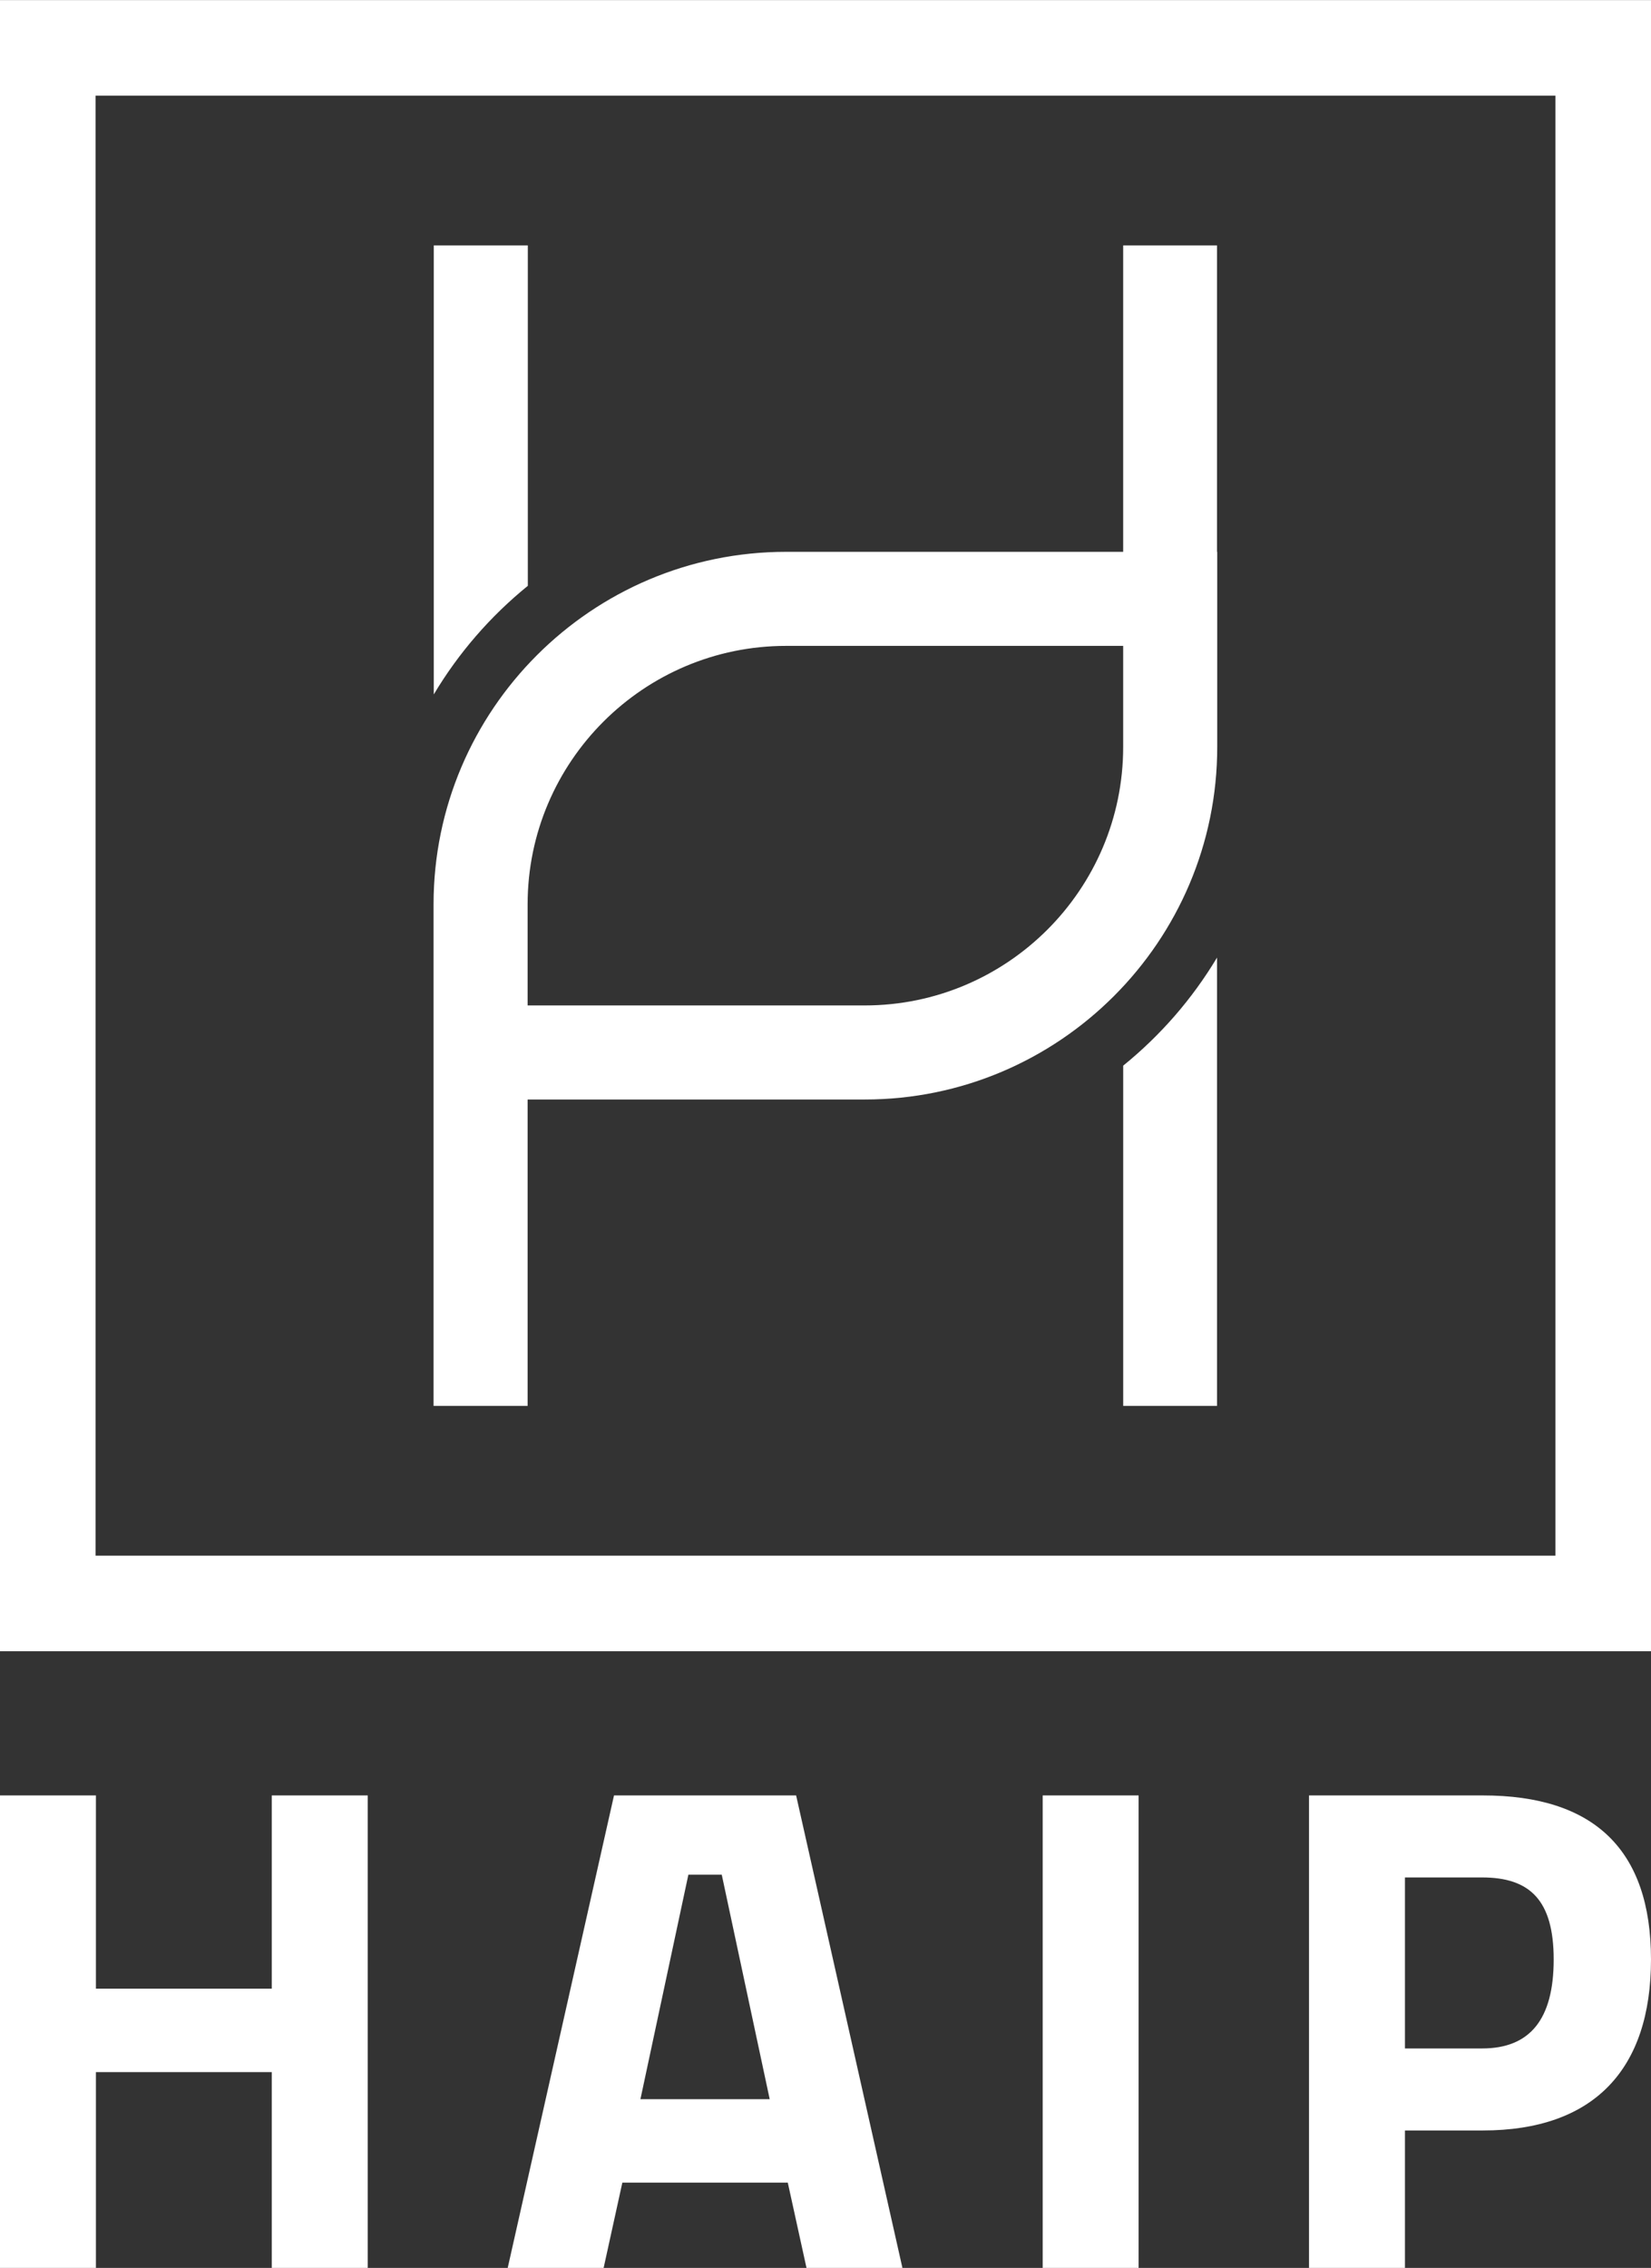
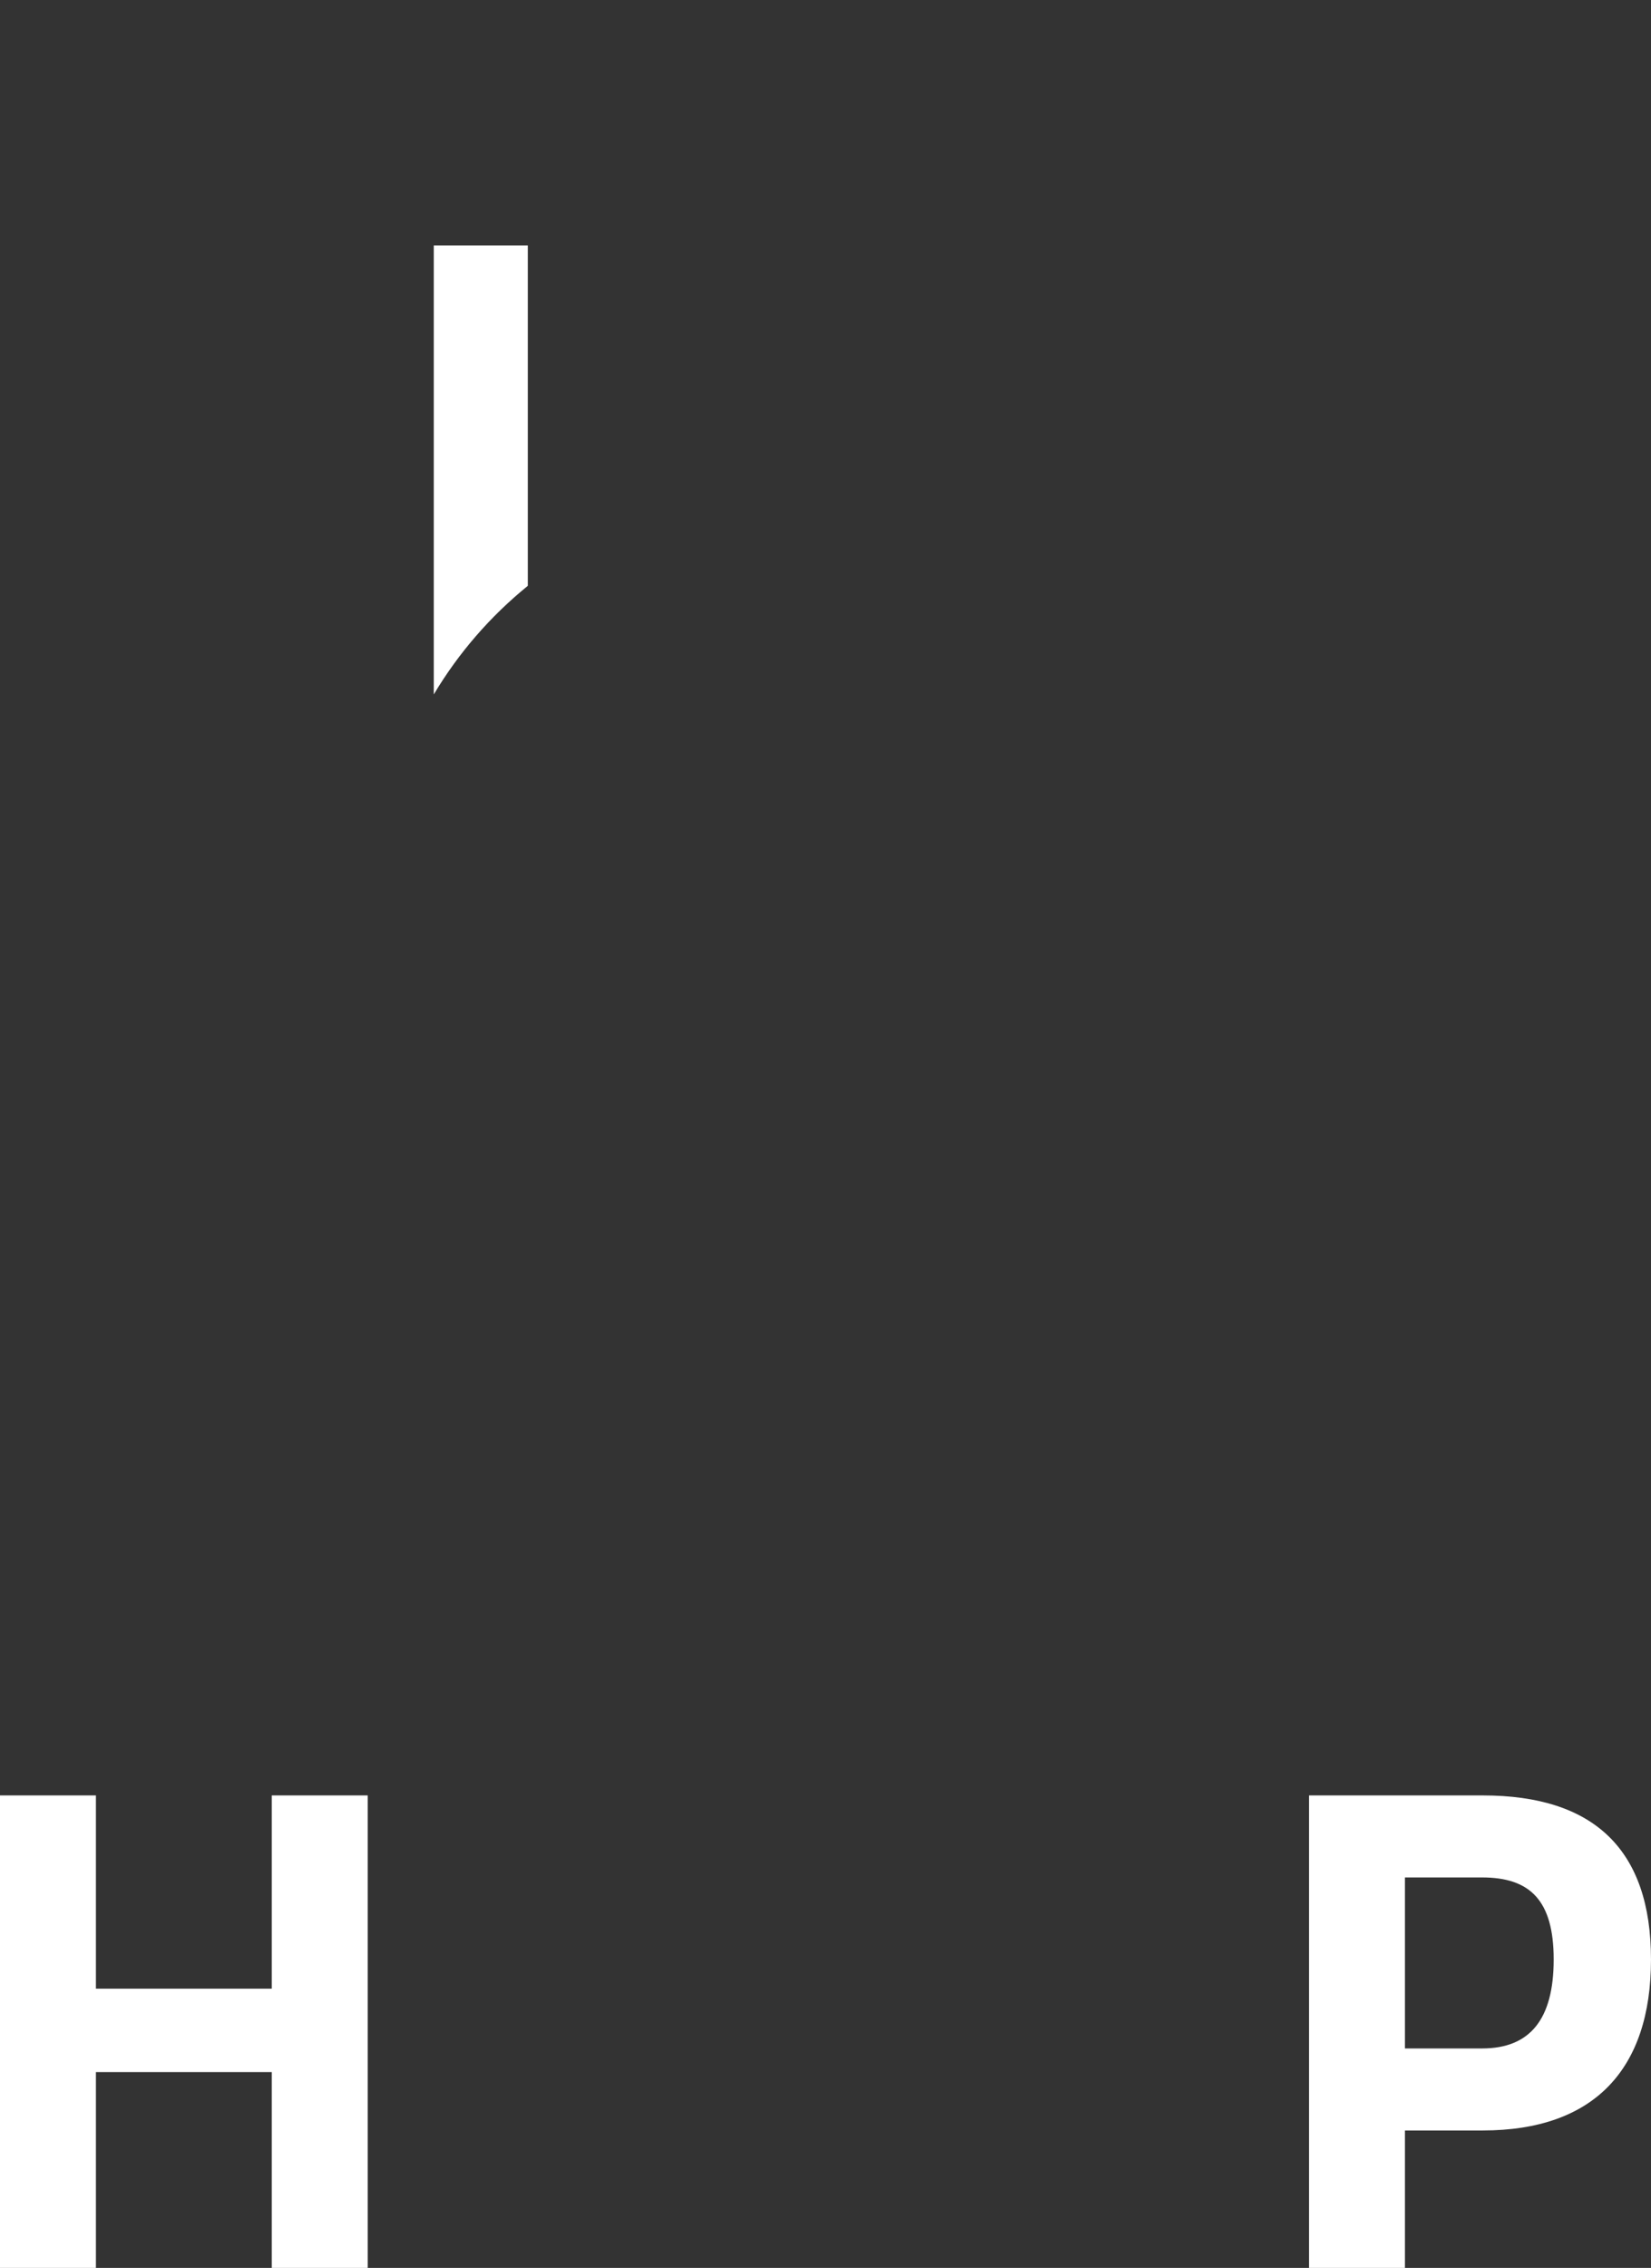
<svg xmlns="http://www.w3.org/2000/svg" width="100%" height="100%" viewBox="0 0 8063 11075" xml:space="preserve" style="fill-rule:evenodd;clip-rule:evenodd;stroke-linejoin:round;stroke-miterlimit:2;">
  <rect x="0" y="0" width="8063" height="11075" fill="#333333" stroke="none" />
  <g transform="matrix(4.167,0,0,4.167,0,0)">
    <path d="M318.521,2428.28L112.417,2428.28L112.417,2658L0,2658L0,2104.06L112.417,2104.06L112.417,2330.52L318.521,2330.52L318.521,2104.06L430.938,2104.06L430.938,2658L318.521,2658L318.521,2428.28Z" style="fill:white;fill-rule:nonzero;" />
-     <path d="M750.574,2460.05L902.093,2460.05L845.884,2196.92L806.782,2196.92L750.574,2460.05ZM719.617,2104.06L933.049,2104.06L1057.69,2658L945.267,2658L923.272,2557.8L729.394,2557.8L707.399,2658L594.982,2658L719.617,2104.06Z" style="fill:white;fill-rule:nonzero;" />
-     <rect x="1222.01" y="2104.06" width="112.42" height="553.94" style="fill:white;" />
    <path d="M1737.01,2400.58C1793.22,2400.58 1820.91,2366.36 1820.91,2296.31C1820.91,2227.06 1793.22,2200.18 1737.01,2200.18L1646.59,2200.18L1646.59,2400.58L1737.01,2400.58ZM1646.59,2496.7L1646.59,2658L1534.16,2658L1534.16,2104.06L1737.82,2104.06C1868.16,2104.06 1934.96,2167.6 1934.96,2296.31C1934.96,2425.02 1868.16,2496.7 1737.82,2496.7L1646.59,2496.7Z" style="fill:white;fill-rule:nonzero;" />
-     <path d="M1934.96,0.11L0,0.11L0,1935.07L1934.96,1935.07L1934.96,0.11ZM1822.99,112.084L1822.99,1823.1L111.974,1823.1L111.974,112.084L1822.99,112.084Z" style="fill:white;fill-rule:nonzero;" />
-     <path d="M921.256,756.919C754.244,756.919 618.365,892.802 618.365,1059.82L618.365,1178.27L1013.47,1178.27C1180.48,1178.27 1316.35,1042.39 1316.35,875.38L1316.35,756.919L921.256,756.919ZM508.132,1647.56L508.132,1059.82C508.132,832.016 693.458,646.69 921.256,646.69L1316.35,646.69L1316.35,287.62L1426.33,287.62L1426.33,646.69L1426.59,646.69L1426.59,875.38C1426.59,1103.18 1241.27,1288.51 1013.47,1288.51L618.365,1288.51L618.365,1647.56L508.132,1647.56Z" style="fill:white;fill-rule:nonzero;" />
    <path d="M508.372,287.62L618.615,287.62L618.615,686.524C574.454,722.426 537.402,765.212 508.372,813.816L508.372,287.62Z" style="fill:white;fill-rule:nonzero;" />
-     <path d="M1316.38,1647.56L1316.38,1248.85C1360.38,1213.12 1397.34,1170.55 1426.35,1122.2L1426.35,1647.56L1316.38,1647.56Z" style="fill:white;fill-rule:nonzero;" />
    <path d="M621.196,1063.63C621.196,1063.57 621.2,1063.51 621.2,1063.45C621.2,1063.51 621.196,1063.57 621.196,1063.62L621.196,1063.63Z" style="fill:white;fill-rule:nonzero;" />
  </g>
</svg>